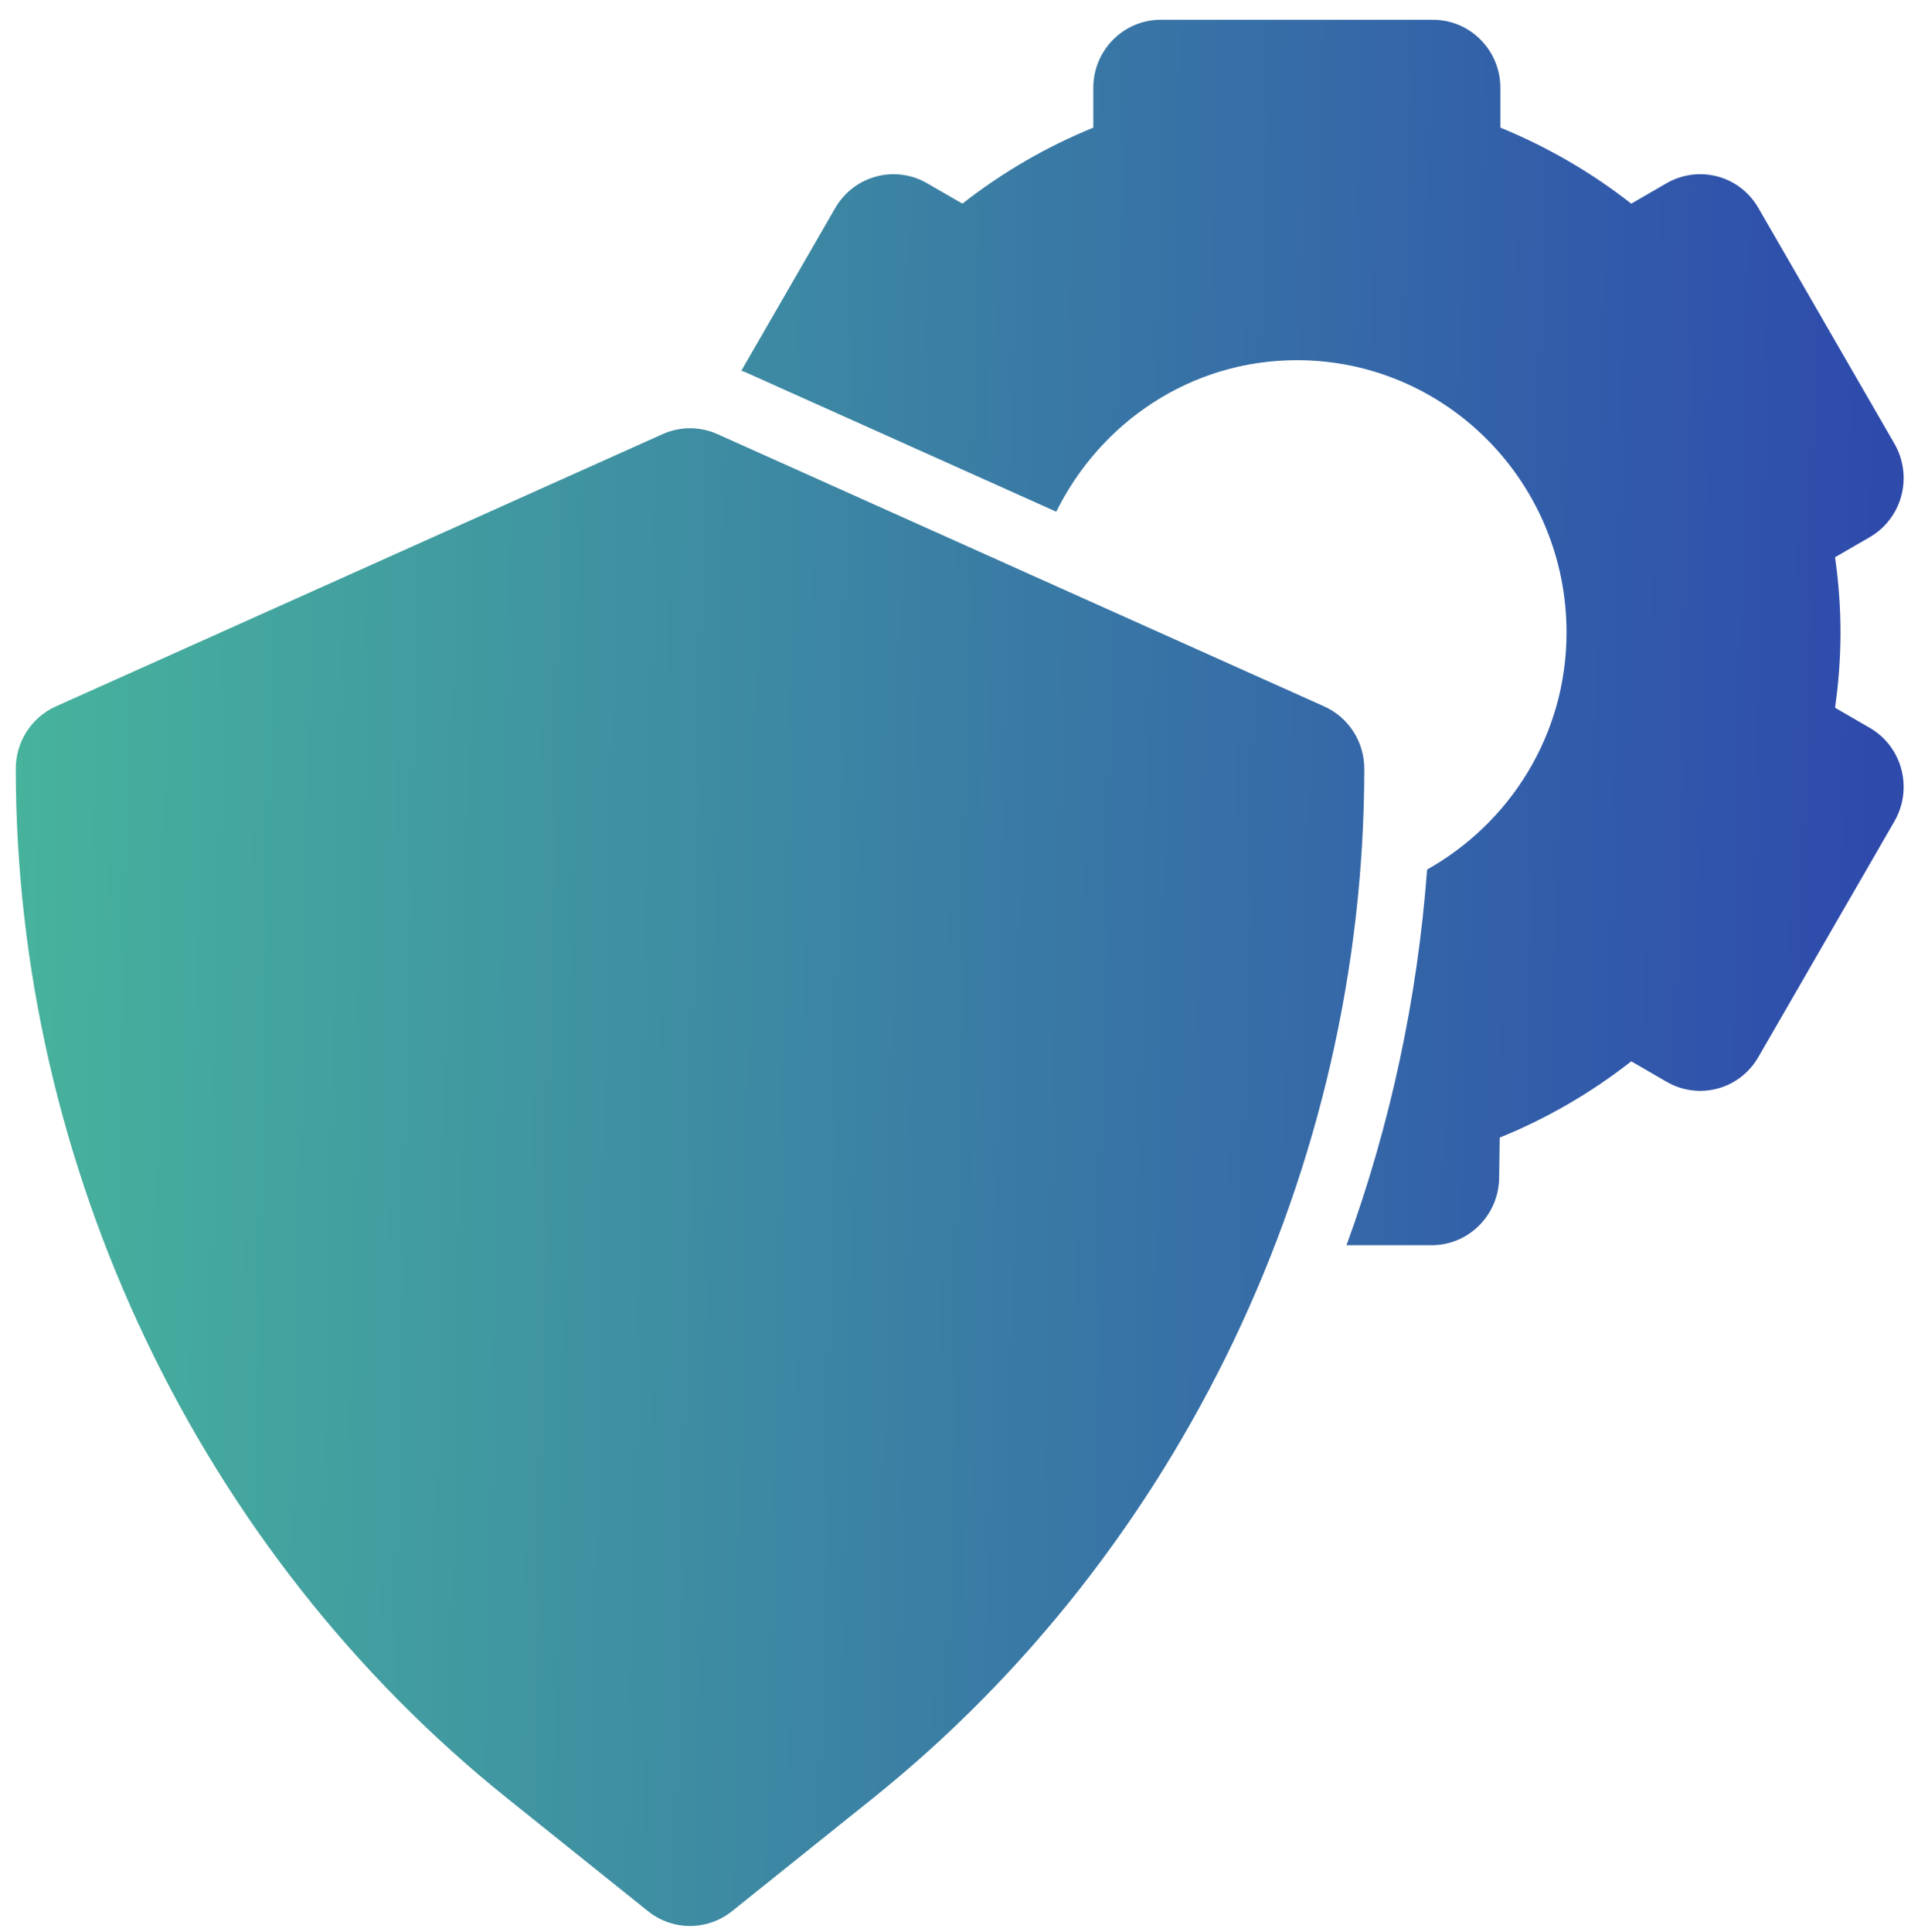
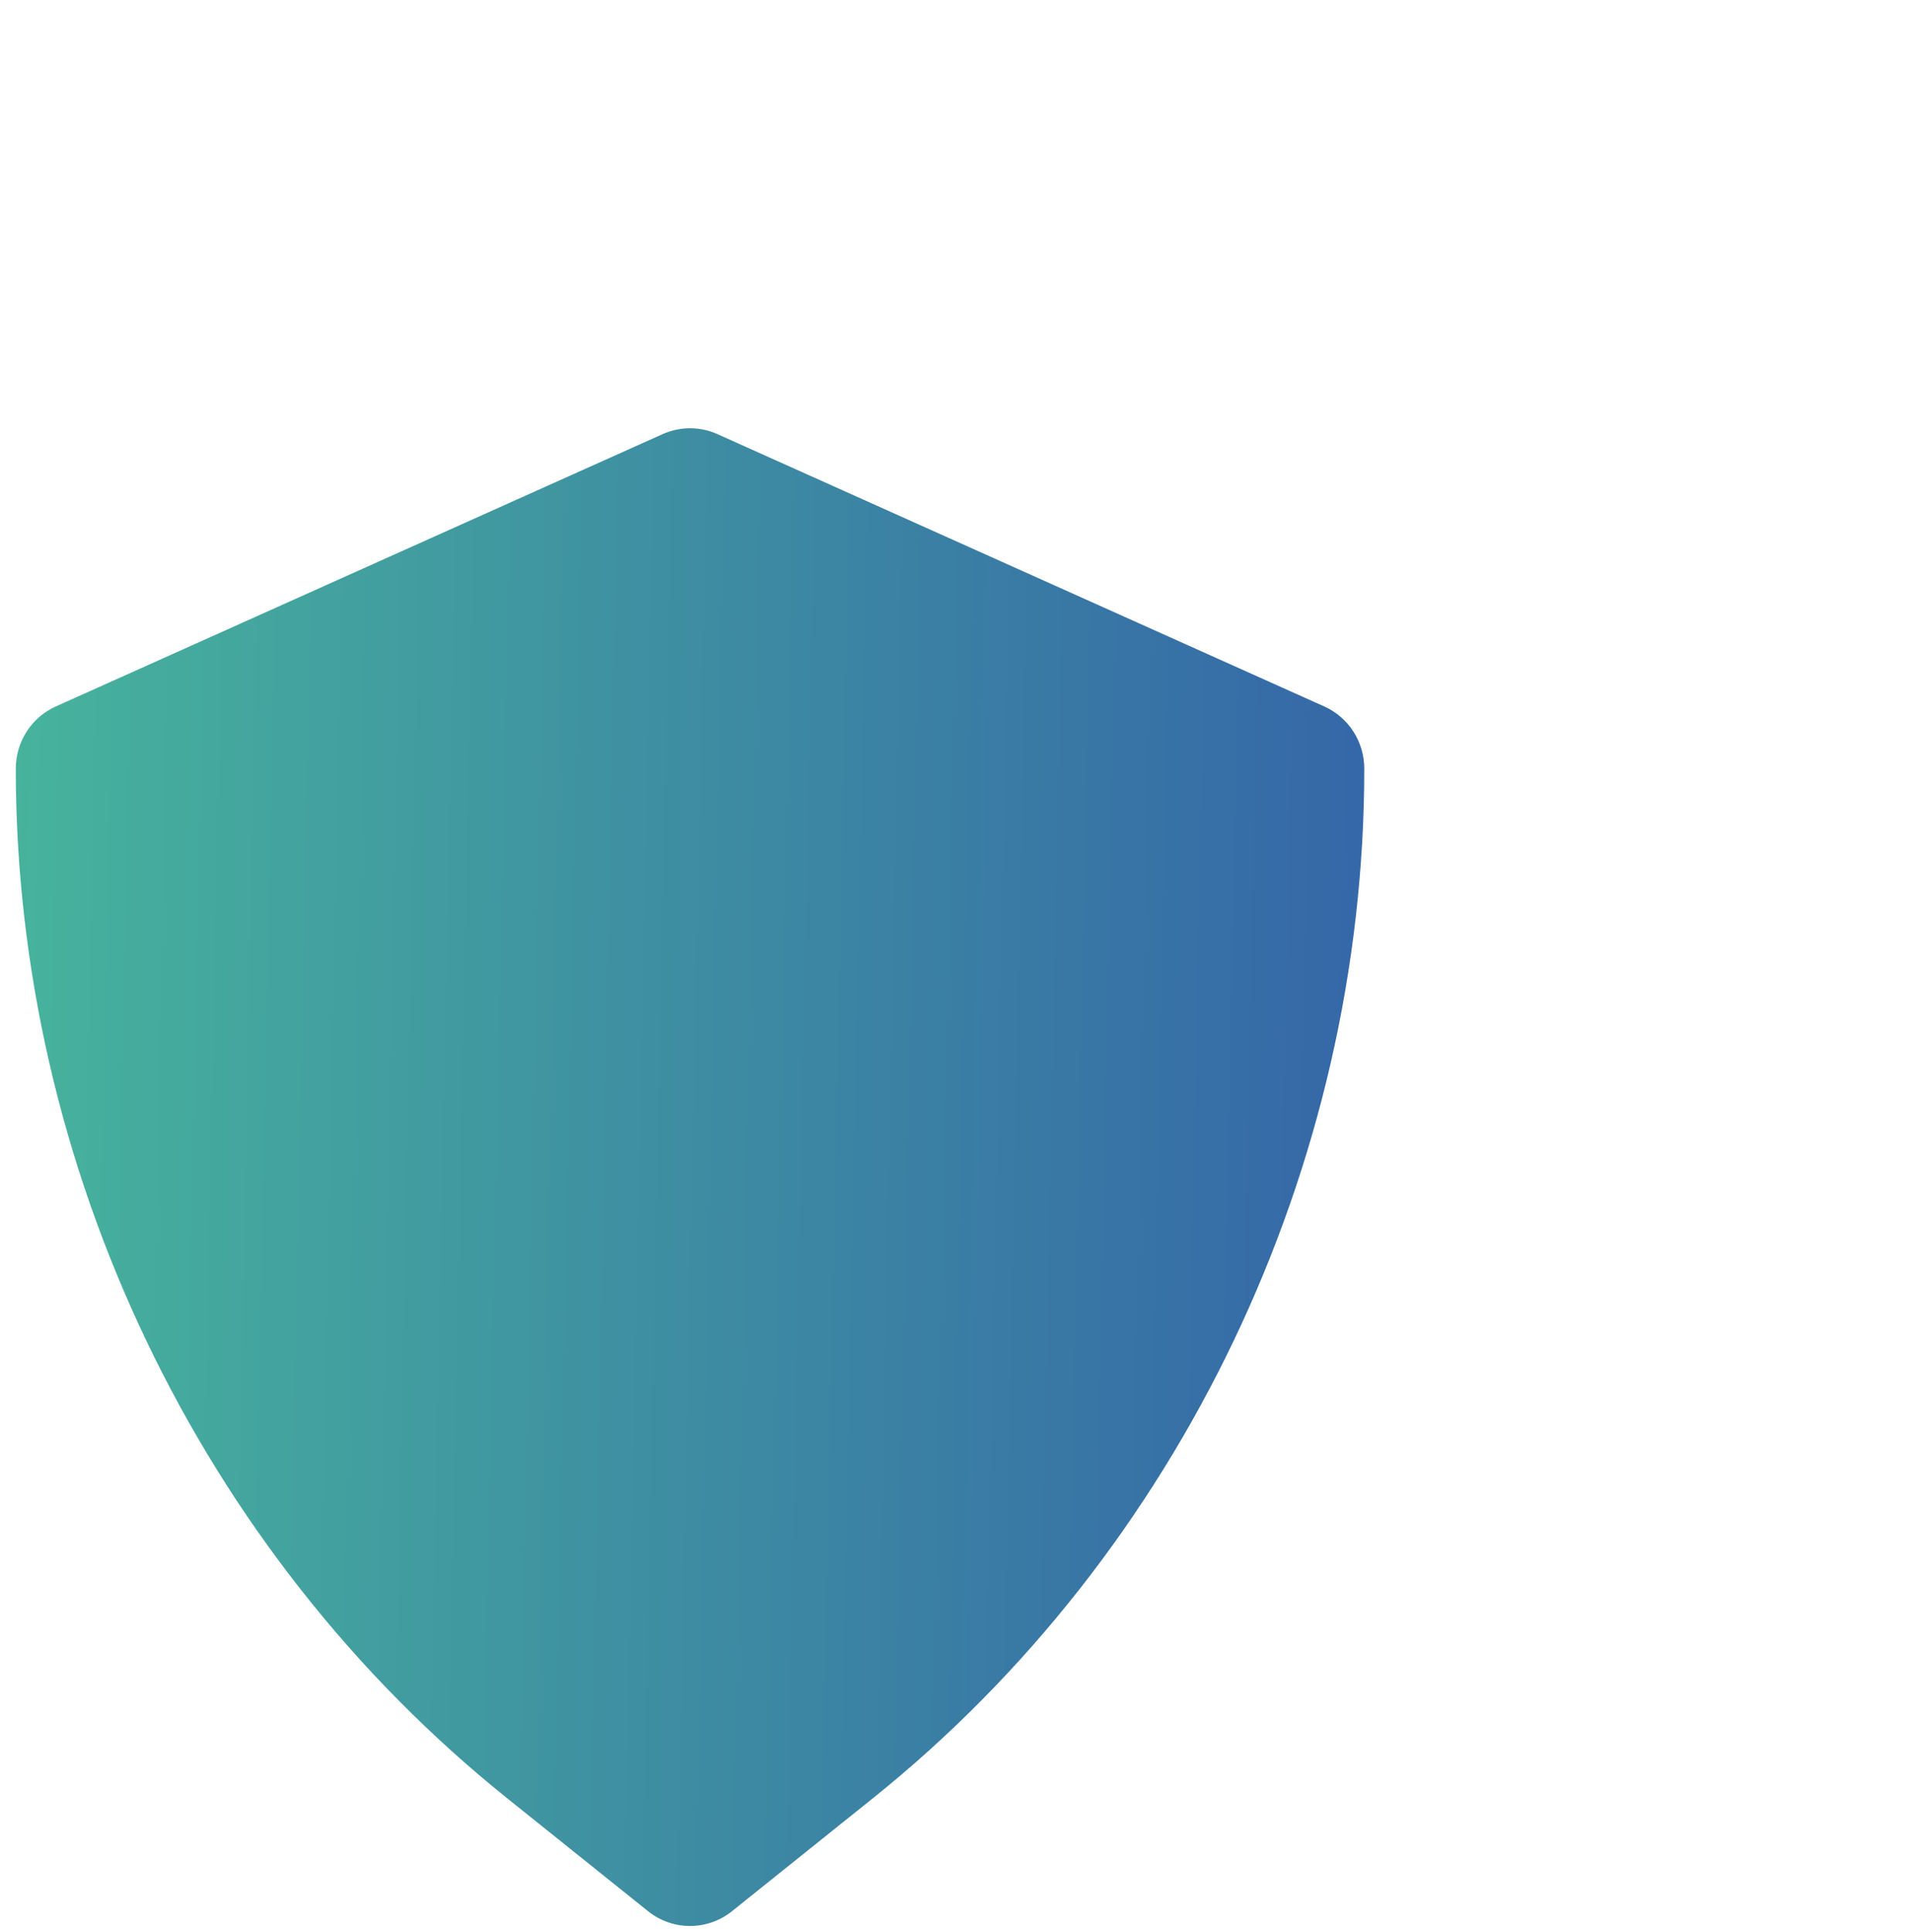
<svg xmlns="http://www.w3.org/2000/svg" width="93" height="94" viewBox="0 0 93 94" fill="none">
  <path d="M32.247 21.123C33.096 20.742 34.064 20.742 34.913 21.123L64.444 34.373C65.63 34.904 66.393 36.091 66.393 37.4C66.393 56.773 57.446 75.506 42.464 87.509L35.62 92.995C35.023 93.473 34.301 93.712 33.58 93.712C32.859 93.712 32.139 93.473 31.541 92.995L24.696 87.509C9.713 75.506 0.768 56.773 0.768 37.4C0.768 36.091 1.532 34.904 2.716 34.373L32.247 21.123Z" fill="url(#paint0_linear_373_132)" />
-   <path d="M69.734 0.962C71.548 0.962 73.016 2.446 73.016 4.275V6.211C75.287 7.137 77.442 8.385 79.387 9.909L81.107 8.914C82.687 8.01 84.671 8.55 85.574 10.121L92.197 21.594C92.636 22.358 92.758 23.266 92.53 24.12C92.306 24.972 91.751 25.698 90.992 26.136L89.304 27.113C89.48 28.349 89.569 29.573 89.569 30.775C89.569 31.977 89.48 33.201 89.304 34.437L90.992 35.414C91.751 35.852 92.306 36.578 92.53 37.43C92.758 38.284 92.636 39.192 92.197 39.956L85.574 51.429C84.671 53.001 82.687 53.547 81.107 52.636L79.387 51.641C77.432 53.173 75.269 54.427 72.984 55.352L72.955 57.322C72.929 59.133 71.468 60.587 69.674 60.587H65.528C67.664 54.736 68.982 48.579 69.451 42.309C73.479 40.047 76.236 35.758 76.236 30.775C76.236 23.457 70.36 17.525 63.111 17.525C57.964 17.525 53.555 20.544 51.404 24.898L36.248 18.097C36.192 18.072 36.132 18.065 36.076 18.041L40.648 10.121C41.559 8.55 43.547 8.01 45.112 8.914L46.837 9.909C48.783 8.383 50.935 7.135 53.207 6.211V4.275C53.207 2.446 54.675 0.962 56.488 0.962H69.734Z" fill="url(#paint1_linear_373_132)" />
  <defs>
    <linearGradient id="paint0_linear_373_132" x1="-5.571" y1="-43.645" x2="92.704" y2="-41.64" gradientUnits="userSpaceOnUse">
      <stop stop-color="#49BC9B" />
      <stop offset="1" stop-color="#2E4BAC" />
    </linearGradient>
    <linearGradient id="paint1_linear_373_132" x1="-5.571" y1="-43.645" x2="92.704" y2="-41.64" gradientUnits="userSpaceOnUse">
      <stop stop-color="#49BC9B" />
      <stop offset="1" stop-color="#2E4BAC" />
    </linearGradient>
  </defs>
</svg>